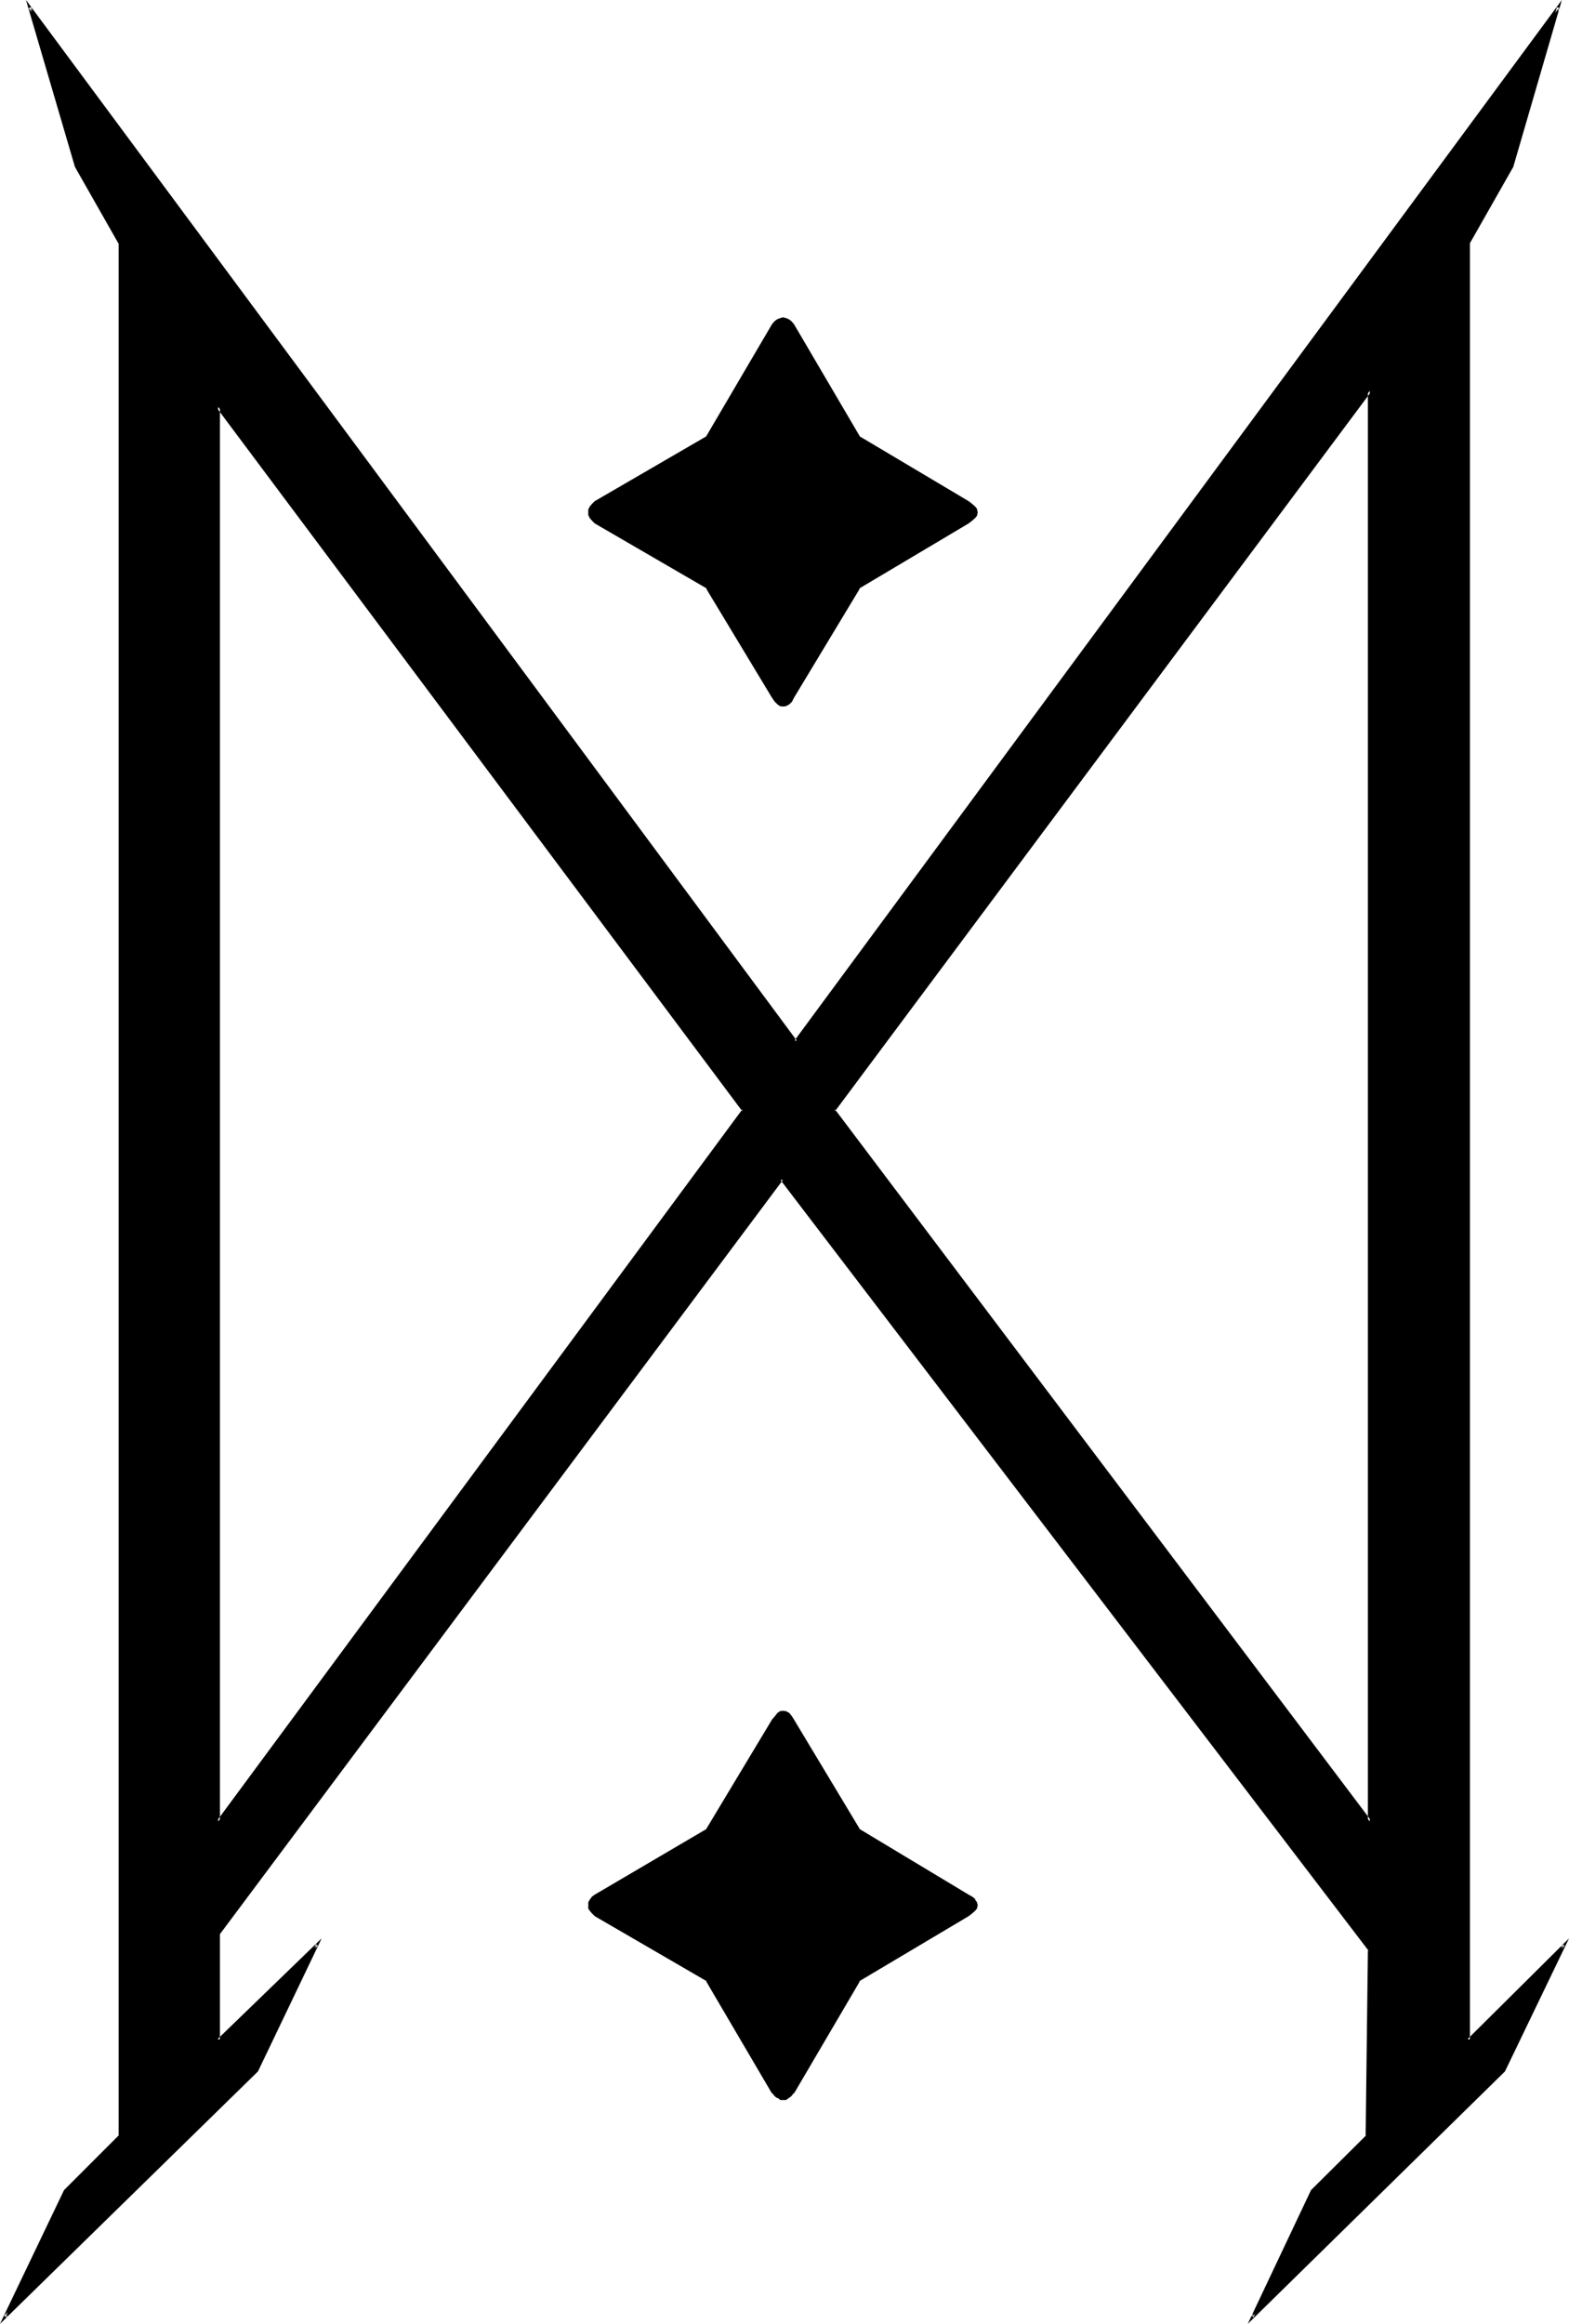
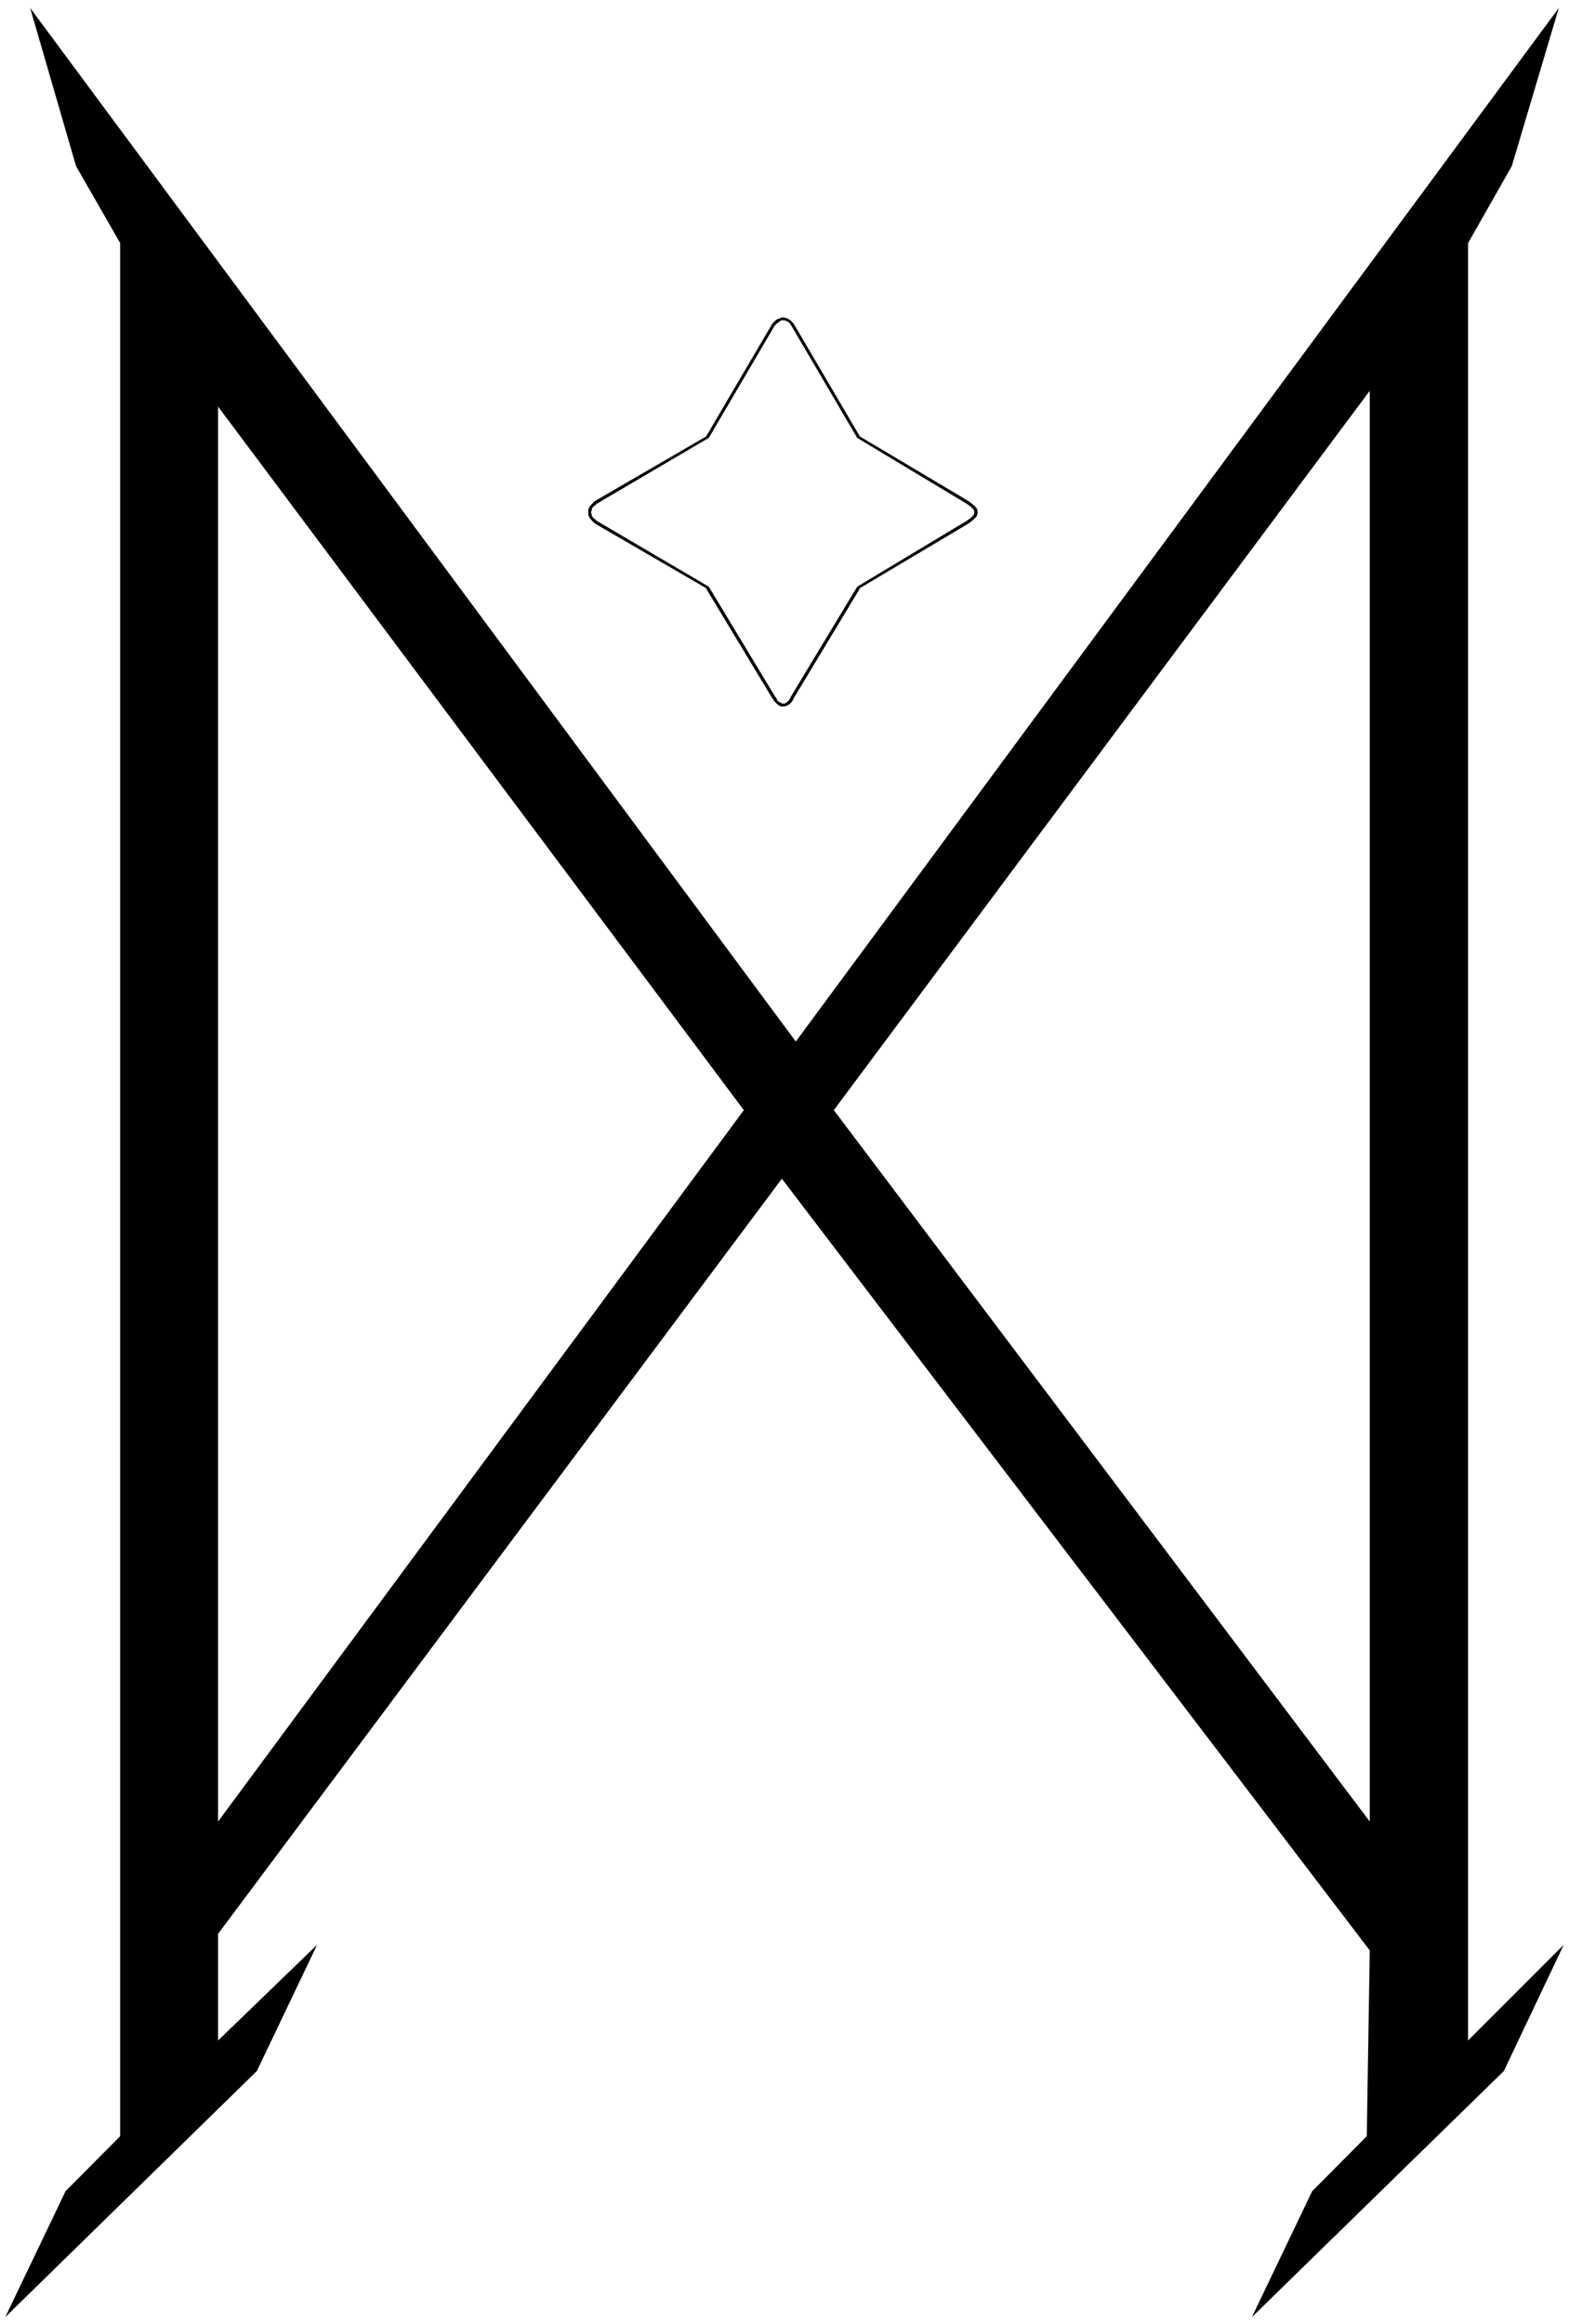
<svg xmlns="http://www.w3.org/2000/svg" xmlns:ns1="http://sodipodi.sourceforge.net/DTD/sodipodi-0.dtd" xmlns:ns2="http://www.inkscape.org/namespaces/inkscape" version="1.0" width="105.816mm" height="156.642mm" id="svg7" ns1:docname="Y Ui.wmf">
  <ns1:namedview id="namedview7" pagecolor="#ffffff" bordercolor="#000000" borderopacity="0.25" ns2:showpageshadow="2" ns2:pageopacity="0.0" ns2:pagecheckerboard="0" ns2:deskcolor="#d1d1d1" ns2:document-units="mm" />
  <defs id="defs1">
    <pattern id="WMFhbasepattern" patternUnits="userSpaceOnUse" width="6" height="6" x="0" y="0" />
  </defs>
-   <path style="fill:#000000;fill-opacity:1;fill-rule:evenodd;stroke:none" d="m 246.624,133.056 -27.84,16.608 -16.8,27.936 -0.48,0.864 -0.672,0.576 -0.576,0.48 -0.672,0.192 -0.672,-0.192 -0.48,-0.48 -0.672,-0.576 -0.576,-0.864 -16.8,-27.936 -28.512,-16.608 -0.768,-0.672 -0.48,-0.672 -0.192,-0.48 -0.096,-0.672 0.096,-0.768 0.192,-0.48 0.48,-0.672 0.768,-0.672 28.512,-16.608 16.8,-28.608 0.576,-0.672 0.672,-0.48 0.48,-0.288 0.672,-0.192 0.672,0.192 0.576,0.288 0.672,0.48 0.48,0.672 16.8,28.608 27.84,16.608 0.96,0.672 0.672,0.672 0.48,0.48 v 0.768 0.672 l -0.48,0.48 -0.672,0.672 z m 0,354.816 -27.84,16.608 -16.8,28.608 v 0.096 l -0.48,0.672 -0.672,0.384 -0.576,0.288 -0.672,0.192 -0.672,-0.192 -0.48,-0.288 -0.672,-0.384 -0.576,-0.672 v -0.096 l -16.8,-28.608 -28.512,-16.608 -0.768,-0.672 -0.48,-0.48 -0.192,-0.672 -0.096,-0.672 0.096,-0.576 0.192,-0.672 0.48,-0.672 0.768,-0.48 28.512,-16.8 16.8,-27.84 0.576,-0.96 0.672,-0.576 0.48,-0.48 h 0.672 0.672 l 0.576,0.48 0.672,0.576 0.48,0.96 16.8,27.84 27.84,16.8 0.96,0.48 0.672,0.672 0.48,0.672 v 0.576 0.672 l -0.48,0.672 -0.672,0.48 z" id="path1" />
-   <path style="fill:#000000;fill-opacity:1;fill-rule:evenodd;stroke:none" d="m 246.432,487.488 -27.936,16.8 -16.8,28.8 v 0.096 -0.288 l -0.48,0.672 -0.48,0.48 -0.672,0.192 h 0.192 l -0.672,0.096 h 0.192 l -0.672,-0.096 -0.48,-0.192 -0.672,-0.48 -0.48,-0.672 0.192,0.288 v -0.096 l -16.992,-28.8 -28.608,-16.8 -0.672,-0.48 -0.48,-0.672 v 0.192 l -0.096,-0.672 v 0.192 l -0.192,-0.672 0.192,-0.576 v 0.096 l 0.096,-0.672 0.48,-0.576 v 0.096 l 0.672,-0.48 28.608,-16.8 16.8,-27.936 0.672,-0.96 -0.192,0.192 0.672,-0.672 0.672,-0.48 -0.192,0.192 0.672,-0.192 h -0.192 l 0.672,0.192 -0.192,-0.192 0.672,0.48 h -0.192 l 0.672,0.672 v -0.192 l 0.48,0.96 16.8,27.936 27.936,16.8 0.96,0.48 H 247.2 l 0.672,0.672 v -0.192 l 0.48,0.672 -0.096,-0.096 0.096,0.576 -0.096,0.672 0.096,-0.192 -0.48,0.48 -0.672,0.672 h 0.192 l -0.96,0.48 0.48,0.672 0.864,-0.672 0.768,-0.672 0.48,-0.576 0.192,-0.864 -0.192,-0.768 -0.48,-0.672 v -0.192 l -0.768,-0.576 -0.864,-0.48 -27.936,-16.8 0.192,0.096 -16.8,-27.936 -0.48,-0.768 -0.672,-0.864 -0.864,-0.48 -0.768,-0.096 -0.768,0.096 -0.672,0.48 -0.672,0.864 -0.672,0.768 -16.8,27.936 0.192,-0.096 -28.608,16.8 -0.672,0.48 -0.576,0.768 -0.384,0.672 v 0.768 0.864 l 0.384,0.576 0.576,0.672 0.672,0.672 28.608,16.608 H 180 l 16.8,28.608 v -0.288 0.096 l 0.672,0.864 0.672,0.48 h 0.192 l 0.576,0.48 h 0.672 0.768 l 0.672,-0.48 0.672,-0.48 0.672,-0.864 v -0.096 0.288 l 16.8,-28.608 h -0.192 l 27.936,-16.608 z" id="path2" />
  <path style="fill:#000000;fill-opacity:1;fill-rule:evenodd;stroke:none" d="m 246.432,132.672 -27.936,16.8 -16.8,27.84 -0.48,0.96 -0.672,0.672 0.192,-0.192 -0.672,0.48 h 0.192 -0.672 0.192 -0.672 0.192 l -0.672,-0.48 v 0.192 l -0.672,-0.672 h 0.192 l -0.672,-0.96 -16.8,-27.84 -28.608,-16.8 -0.672,-0.672 v 0.192 l -0.48,-0.672 -0.096,-0.48 -0.192,-0.576 v 0.096 l 0.192,-0.576 0.096,-0.48 0.48,-0.672 v 0.192 l 0.672,-0.672 28.608,-16.8 16.8,-28.608 0.672,-0.672 -0.192,0.192 0.672,-0.48 0.48,-0.384 h 0.672 -0.192 0.672 -0.192 l 0.672,0.384 v -0.192 l 0.48,0.48 0.48,0.672 16.8,28.608 27.936,16.8 0.96,0.672 -0.192,-0.192 0.672,0.672 0.48,0.576 -0.096,-0.096 0.096,0.576 v -0.096 l -0.096,0.576 0.096,-0.096 -0.48,0.576 -0.672,0.672 0.192,-0.192 -0.96,0.672 0.48,0.672 0.864,-0.672 0.768,-0.672 0.48,-0.576 0.192,-0.864 -0.192,-0.96 -0.48,-0.576 -0.768,-0.672 -0.864,-0.672 -27.936,-16.608 0.192,0.096 -16.8,-28.608 -0.672,-0.768 -0.672,-0.48 -0.672,-0.288 -0.768,-0.192 -0.672,0.192 -0.768,0.288 -0.672,0.48 -0.672,0.768 -16.8,28.608 0.192,-0.096 -28.608,16.608 -0.672,0.672 -0.576,0.672 -0.384,0.768 v 0.768 0.672 l 0.384,0.768 0.576,0.672 0.672,0.672 28.608,16.608 H 180 l 16.8,27.84 0.672,0.96 0.672,0.672 0.672,0.48 0.768,0.096 0.768,-0.096 0.864,-0.48 0.672,-0.672 0.48,-0.96 16.8,-27.84 h -0.192 l 27.936,-16.608 z" id="path3" />
  <path style="fill:#000000;fill-opacity:1;fill-rule:evenodd;stroke:none" d="M 349.152,99.552 212.544,282.816 349.152,464.064 Z m -293.568,4.032 v 360.48 L 189.6,282.816 Z m 327.744,424.032 -64.224,62.688 15.36,-32.064 13.92,-14.016 0.768,-47.328 L 199.296,300.288 55.584,492.672 v 27.168 l 25.248,-24.384 -15.36,32.16 -64.128,62.688 15.36,-32.064 13.92,-14.016 V 61.92 L 19.392,42.336 7.68,2.016 202.848,265.344 397.344,2.016 l -12,40.32 -11.136,19.584 v 457.92 l 24.384,-24.384 z" id="path4" />
-   <path style="fill:#000000;fill-opacity:1;fill-rule:evenodd;stroke:none" d="M 55.296,102.624 V 465.216 L 189.888,282.816 55.296,102.624 v 1.344 l 133.92,179.136 v -0.48 l -133.92,181.248 0.768,0.192 v -360.48 l -0.768,0.384 z" id="path5" />
-   <path style="fill:#000000;fill-opacity:1;fill-rule:evenodd;stroke:none" d="m 382.944,527.424 v -0.192 l -63.936,62.688 0.48,0.48 15.36,-31.968 13.824,-14.016 0.864,-47.712 -150.24,-196.992 -144,192.768 v 28.128 l 25.728,-24.864 -0.48,-0.48 -15.36,32.16 v -0.192 L 1.056,589.92 1.632,590.4 16.992,558.432 H 16.8 L 30.912,544.416 V 61.728 L 19.776,42.24 7.968,1.824 7.296,2.112 202.848,266.016 397.632,2.112 396.864,1.824 385.056,42.24 373.92,61.728 V 520.8 l 24.864,-25.056 -0.48,-0.48 -15.36,32.16 0.672,0.288 16.32,-33.888 -25.824,25.632 0.576,0.384 V 61.92 L 374.592,62.112 385.728,42.528 398.112,0 202.464,265.152 h 0.672 L 6.624,0 19.104,42.528 30.24,62.112 v -0.192 482.304 -0.192 l -13.92,13.92 -16.32,34.08 65.76,-64.32 16.224,-33.888 -26.496,25.632 0.576,0.384 v -27.168 l -0.096,0.192 143.616,-192.288 h -0.672 l 149.952,196.416 -0.192,-0.096 -0.576,47.328 0.096,-0.192 -14.016,13.92 -16.128,34.08 65.568,-64.32 z" id="path6" />
-   <path style="fill:#000000;fill-opacity:1;fill-rule:evenodd;stroke:none" d="m 349.536,98.4 -137.472,184.416 137.472,182.4 V 98.4 l -0.864,1.152 v 364.512 l 0.864,-0.192 -136.704,-181.248 v 0.48 l 136.704,-183.36 -0.864,-0.192 z" id="path7" />
</svg>